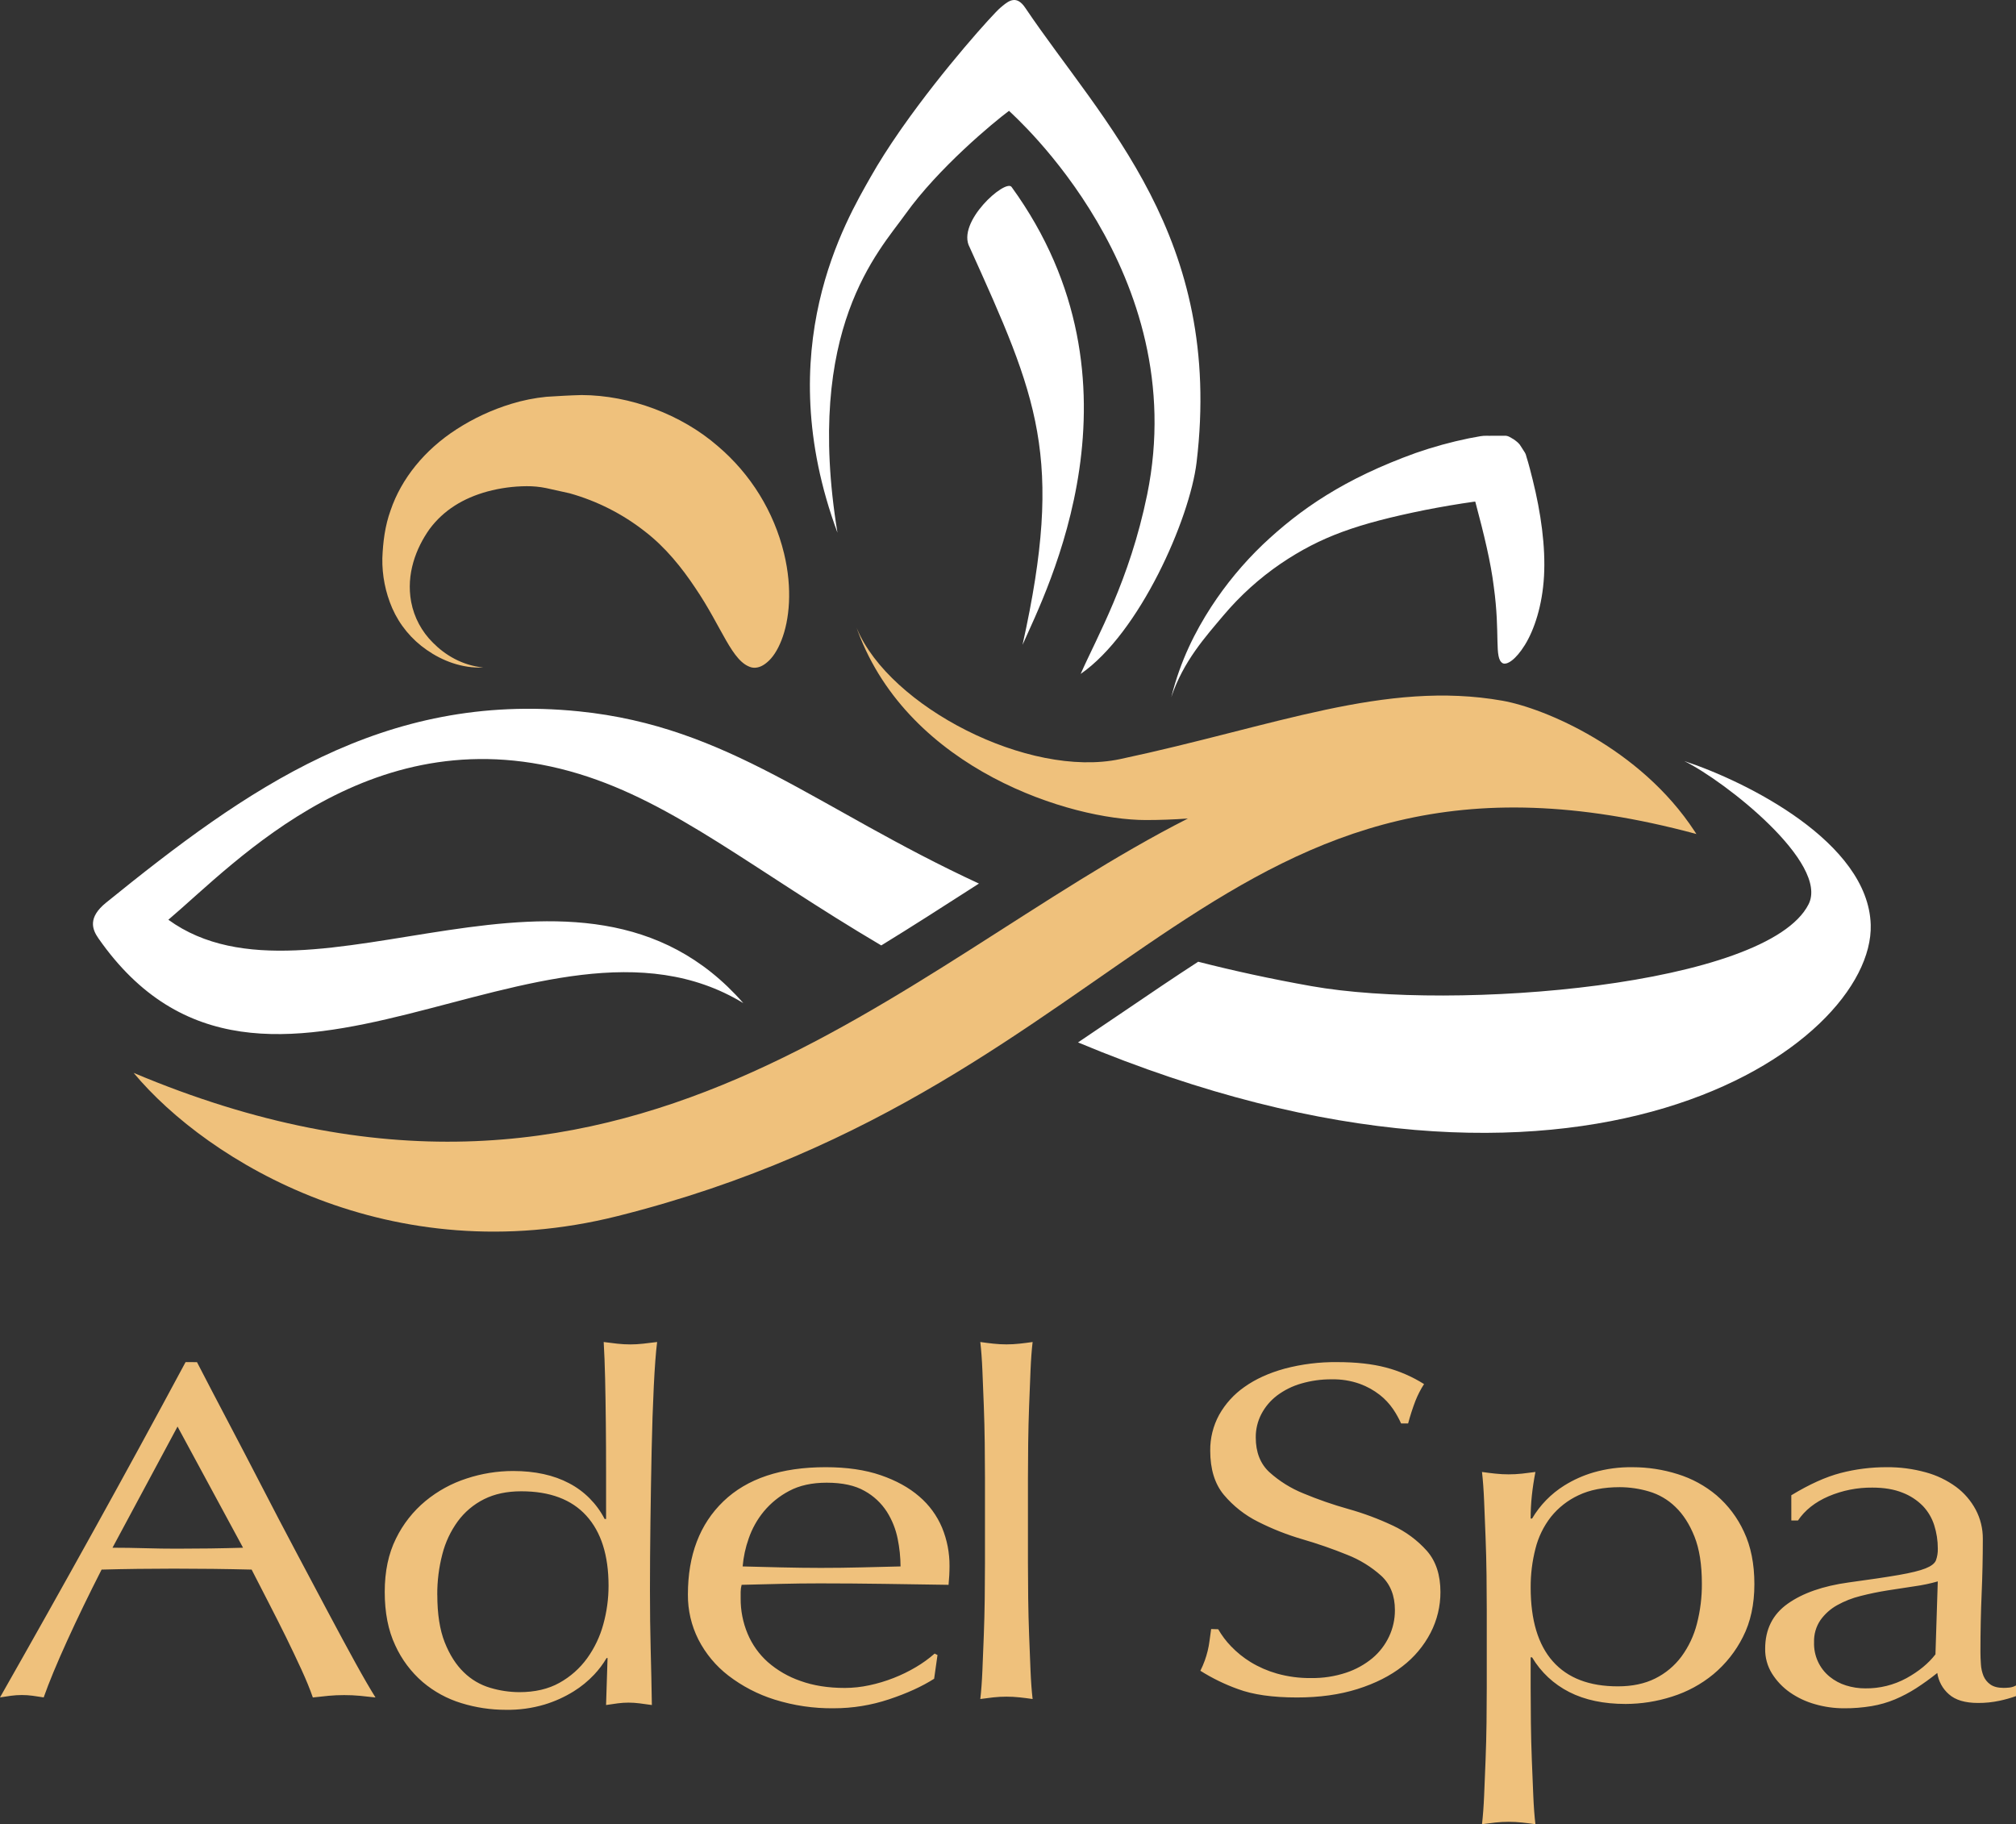
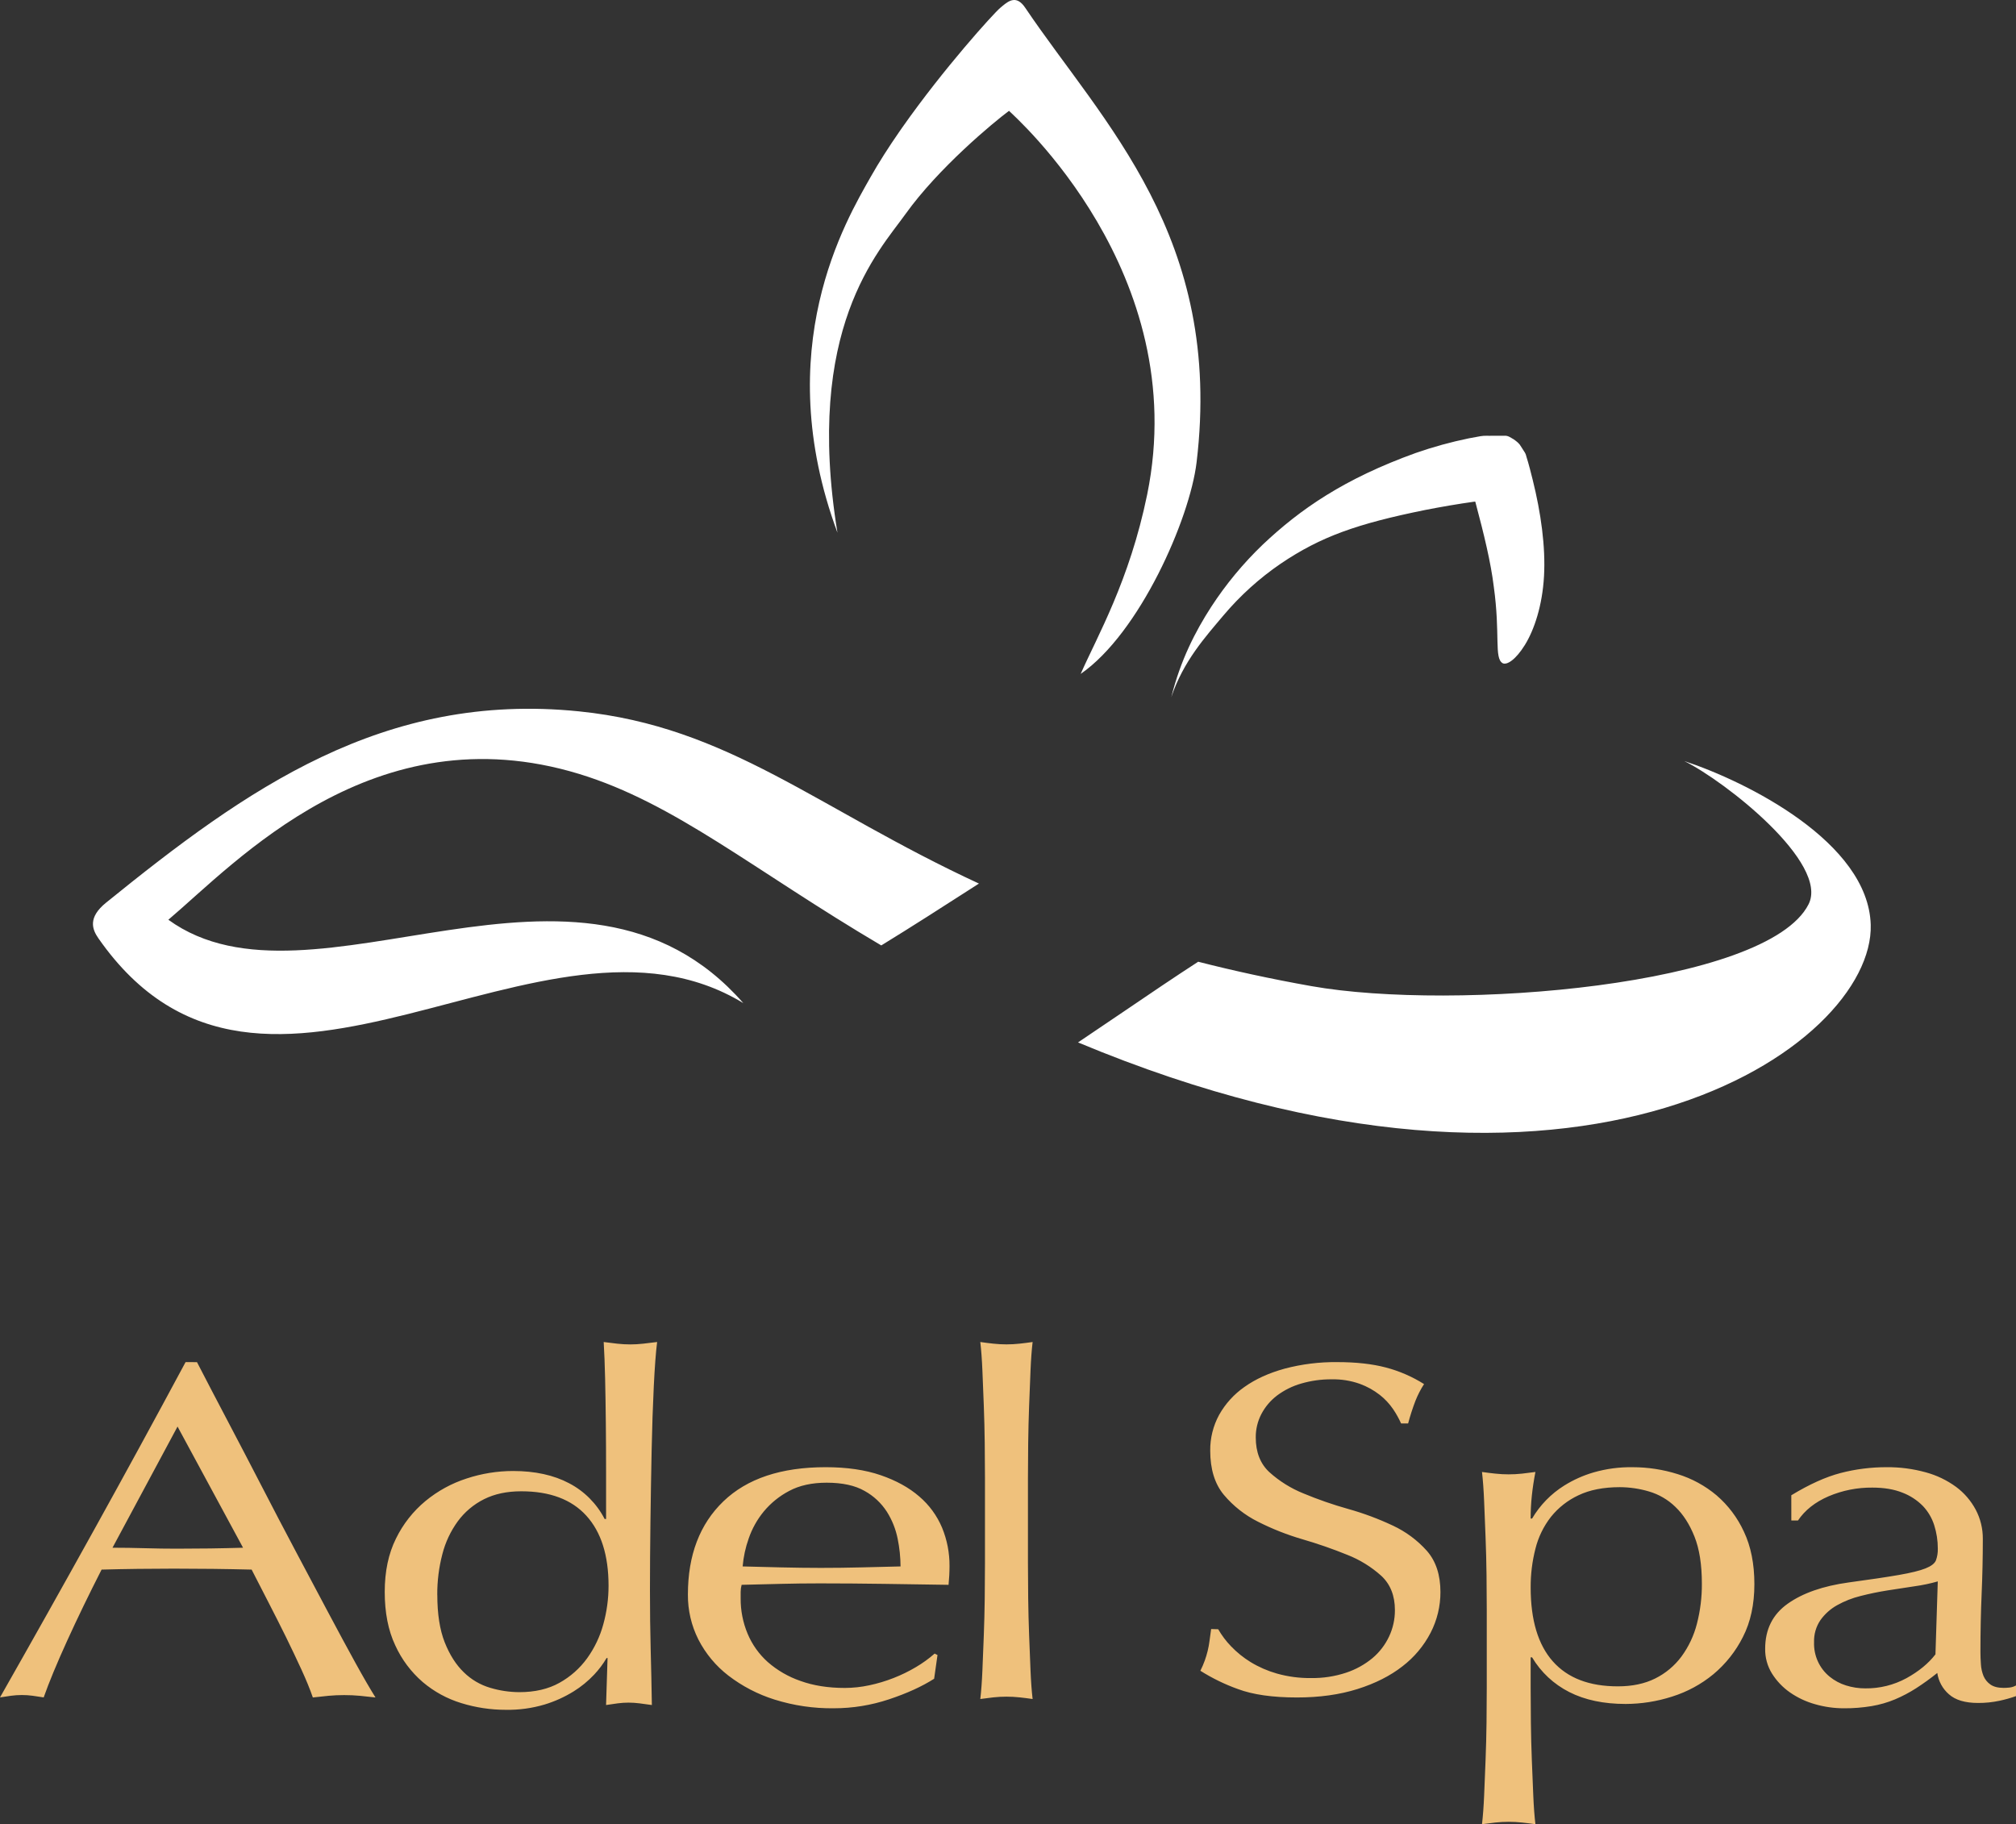
<svg xmlns="http://www.w3.org/2000/svg" width="347px" height="314px" viewBox="0 0 347 314">
  <rect x="0" y="0" width="347" height="314" fill="#333333" stroke="none" />
  <title>adelspa copy 4</title>
  <g id="Page-1" stroke="none" stroke-width="1" fill="none" fill-rule="evenodd">
    <g id="adelspa-copy-4" transform="translate(0, 0)">
      <path d="M33.908,234.469 C35.542,237.637 37.326,241.057 39.26,244.73 C41.194,248.403 43.141,252.139 45.103,255.939 C47.063,259.742 49.024,263.491 50.986,267.187 C52.947,270.883 54.787,274.344 56.503,277.572 C58.22,280.803 59.772,283.677 61.159,286.194 C62.546,288.71 63.704,290.708 64.632,292.186 C63.704,292.075 62.805,291.979 61.936,291.898 C61.068,291.817 60.168,291.777 59.238,291.777 C58.313,291.777 57.415,291.817 56.543,291.898 C55.67,291.979 54.772,292.075 53.847,292.186 C53.356,290.764 52.702,289.163 51.884,287.384 C51.066,285.605 50.182,283.744 49.231,281.801 C48.274,279.865 47.279,277.894 46.246,275.888 C45.213,273.881 44.234,271.977 43.311,270.175 C41.076,270.119 38.856,270.077 36.651,270.051 C34.446,270.025 32.199,270.011 29.909,270.011 C27.839,270.011 25.769,270.025 23.698,270.051 C21.628,270.077 19.558,270.119 17.487,270.175 C15.31,274.443 13.336,278.52 11.565,282.408 C9.795,286.296 8.446,289.551 7.519,292.175 C6.864,292.064 6.224,291.969 5.599,291.888 C4.378,291.725 3.141,291.725 1.921,291.888 C1.292,291.97 0.652,292.066 0,292.175 C5.502,282.496 10.895,272.89 16.179,263.356 C21.463,253.823 26.718,244.19 31.943,234.458 L33.908,234.469 Z M30.558,245.556 L19.363,266.411 C21.16,266.411 23.013,266.438 24.92,266.493 C26.828,266.547 28.653,266.574 30.395,266.574 C32.301,266.574 34.208,266.561 36.115,266.535 C38.023,266.508 39.929,266.467 41.835,266.411 L30.558,245.556 Z M104.574,285.396 L104.41,285.396 C103.808,286.424 103.091,287.379 102.275,288.244 C101.228,289.358 100.042,290.33 98.745,291.134 C97.178,292.106 95.492,292.869 93.729,293.403 C91.57,294.043 89.327,294.349 87.077,294.311 C84.475,294.315 81.887,293.926 79.4,293.157 C76.96,292.414 74.697,291.178 72.75,289.523 C70.741,287.787 69.13,285.632 68.03,283.209 C66.822,280.651 66.22,277.583 66.221,274.005 C66.221,270.483 66.865,267.429 68.151,264.844 C69.369,262.343 71.106,260.133 73.244,258.363 C75.346,256.631 77.756,255.316 80.345,254.485 C82.916,253.639 85.604,253.207 88.309,253.203 C92.085,253.203 95.3,253.906 97.956,255.311 C100.576,256.678 102.712,258.825 104.072,261.46 L104.32,261.46 L104.32,253.328 C104.32,250.497 104.306,247.718 104.278,244.992 C104.25,242.265 104.209,239.693 104.154,237.274 C104.098,234.854 104.016,232.762 103.909,231 C104.73,231.111 105.511,231.207 106.248,231.289 C106.998,231.373 107.752,231.414 108.507,231.414 C109.234,231.413 109.96,231.371 110.683,231.289 C111.422,231.206 112.23,231.11 113.106,231 C112.884,232.769 112.693,235.315 112.531,238.636 C112.369,241.957 112.245,245.63 112.161,249.655 C112.078,253.673 112.01,257.8 111.955,262.036 C111.901,266.272 111.873,270.152 111.873,273.676 C111.873,277.418 111.915,280.83 111.997,283.91 C112.08,286.99 112.148,290.182 112.201,293.486 C111.435,293.374 110.724,293.278 110.068,293.196 C109.441,293.116 108.809,293.076 108.177,293.074 C107.559,293.075 106.942,293.115 106.329,293.196 C105.699,293.28 105.029,293.376 104.318,293.486 L104.574,285.396 Z M75.271,274.515 C75.271,277.816 75.695,280.54 76.543,282.687 C77.392,284.833 78.486,286.553 79.827,287.846 C81.105,289.102 82.669,290.022 84.384,290.526 C86.012,291.013 87.701,291.263 89.4,291.27 C92.082,291.27 94.381,290.733 96.298,289.661 C98.168,288.624 99.79,287.187 101.05,285.452 C102.325,283.684 103.272,281.699 103.843,279.592 C104.442,277.432 104.746,275.2 104.746,272.957 C104.746,267.729 103.473,263.711 100.928,260.905 C98.383,258.099 94.647,256.696 89.719,256.696 C87.255,256.696 85.12,257.15 83.315,258.057 C81.532,258.946 79.985,260.248 78.801,261.855 C77.556,263.564 76.65,265.498 76.132,267.551 C75.543,269.82 75.251,272.157 75.263,274.502 L75.271,274.515 Z M118.404,274.464 C118.404,267.689 120.442,262.342 124.516,258.423 C128.59,254.505 134.458,252.546 142.117,252.548 C145.754,252.548 148.909,253.007 151.583,253.925 C154.256,254.843 156.47,256.065 158.226,257.59 C159.935,259.046 161.281,260.887 162.153,262.965 C163.012,265.05 163.448,267.289 163.434,269.547 C163.434,270.105 163.418,270.646 163.391,271.174 C163.365,271.701 163.322,272.245 163.269,272.797 L152.151,272.631 C148.488,272.577 144.81,272.55 141.118,272.548 C138.803,272.548 136.558,272.576 134.382,272.631 C132.207,272.686 129.962,272.742 127.649,272.797 C127.545,273.192 127.49,273.597 127.484,274.005 L127.484,275.131 C127.468,277.219 127.875,279.288 128.68,281.212 C129.462,283.079 130.648,284.745 132.153,286.088 C133.8,287.528 135.709,288.631 137.773,289.338 C140.003,290.145 142.552,290.548 145.418,290.546 C146.835,290.542 148.247,290.388 149.632,290.088 C151.054,289.787 152.45,289.368 153.804,288.837 C155.134,288.319 156.42,287.692 157.649,286.962 C158.794,286.289 159.873,285.509 160.872,284.631 L161.366,284.88 L160.787,288.963 C158.693,290.297 156.104,291.478 153.02,292.505 C149.954,293.528 146.745,294.048 143.515,294.045 C140.056,294.089 136.612,293.583 133.309,292.545 C130.446,291.648 127.76,290.252 125.374,288.422 C123.219,286.763 121.455,284.643 120.209,282.214 C118.999,279.814 118.38,277.156 118.404,274.464 L118.404,274.464 Z M142.29,255.217 C139.755,255.217 137.606,255.688 135.844,256.631 C134.165,257.508 132.676,258.712 131.462,260.173 C130.323,261.558 129.442,263.139 128.861,264.84 C128.313,266.385 127.965,267.995 127.827,269.63 C129.921,269.686 132.135,269.741 134.47,269.796 C136.805,269.852 139.077,269.88 141.286,269.882 C143.601,269.882 145.916,269.854 148.229,269.796 C150.543,269.739 152.801,269.684 155.005,269.63 C154.995,268.034 154.83,266.443 154.511,264.88 C154.182,263.223 153.552,261.641 152.651,260.216 C151.685,258.718 150.364,257.486 148.808,256.631 C147.163,255.688 144.986,255.217 142.28,255.217 L142.29,255.217 Z M169.536,254.377 C169.536,252.539 169.522,250.538 169.495,248.373 C169.467,246.209 169.414,244.071 169.335,241.96 C169.255,239.848 169.175,237.832 169.094,235.912 C169.013,233.993 168.892,232.356 168.732,231 C169.482,231.11 170.233,231.204 170.984,231.285 C172.48,231.448 173.99,231.448 175.486,231.285 C176.236,231.204 176.988,231.11 177.738,231 C177.578,232.354 177.457,233.991 177.376,235.912 C177.295,237.834 177.215,239.849 177.136,241.96 C177.056,244.069 177.003,246.207 176.975,248.373 C176.948,250.54 176.934,252.541 176.934,254.377 L176.934,269.072 C176.934,270.967 176.948,272.983 176.975,275.12 C177.003,277.257 177.056,279.381 177.136,281.492 C177.215,283.604 177.295,285.62 177.376,287.54 C177.457,289.459 177.578,291.096 177.738,292.452 C176.988,292.342 176.236,292.248 175.486,292.167 C173.99,292.007 172.481,292.007 170.984,292.167 C170.233,292.249 169.482,292.344 168.732,292.452 C168.892,291.1 169.013,289.462 169.094,287.54 C169.175,285.617 169.255,283.601 169.335,281.492 C169.414,279.383 169.467,277.259 169.495,275.12 C169.522,272.982 169.536,270.966 169.536,269.072 L169.536,254.377 Z M209.681,280.441 C210.295,281.511 211.04,282.5 211.899,283.386 C212.896,284.426 214.022,285.335 215.249,286.089 C216.66,286.949 218.181,287.614 219.77,288.066 C221.686,288.607 223.67,288.87 225.66,288.844 C227.716,288.877 229.763,288.563 231.714,287.916 C233.362,287.369 234.894,286.521 236.232,285.415 C237.44,284.398 238.414,283.133 239.087,281.705 C239.759,280.279 240.104,278.72 240.096,277.144 C240.096,274.67 239.318,272.707 237.761,271.254 C236.033,269.698 234.037,268.467 231.87,267.622 C229.361,266.605 226.801,265.717 224.202,264.96 C221.558,264.192 218.99,263.179 216.534,261.935 C214.273,260.808 212.268,259.228 210.643,257.294 C209.086,255.414 208.308,252.886 208.308,249.71 C208.282,247.555 208.81,245.429 209.841,243.536 C210.912,241.627 212.402,239.986 214.198,238.736 C216.082,237.392 218.383,236.343 221.101,235.589 C224.064,234.805 227.119,234.425 230.183,234.461 C233.411,234.461 236.196,234.769 238.536,235.387 C240.861,235.997 243.079,236.96 245.112,238.241 C244.52,239.158 244.021,240.131 243.62,241.146 C243.137,242.415 242.72,243.708 242.369,245.02 L241.16,245.02 C240.777,244.16 240.317,243.336 239.787,242.558 C239.151,241.624 238.375,240.795 237.485,240.098 C236.448,239.292 235.292,238.652 234.058,238.202 C232.503,237.652 230.861,237.388 229.213,237.423 C227.439,237.409 225.672,237.654 223.968,238.15 C222.471,238.578 221.064,239.275 219.816,240.207 C218.692,241.058 217.769,242.147 217.112,243.396 C216.465,244.641 216.132,246.026 216.145,247.43 C216.145,249.96 216.923,251.949 218.48,253.397 C220.212,254.958 222.206,256.202 224.371,257.071 C226.871,258.112 229.431,259.001 232.039,259.733 C234.67,260.468 237.235,261.423 239.707,262.586 C241.947,263.622 243.952,265.105 245.597,266.945 C247.154,268.72 247.933,271.087 247.933,274.046 C247.938,276.483 247.357,278.885 246.238,281.051 C245.067,283.306 243.414,285.276 241.396,286.821 C239.296,288.464 236.713,289.769 233.648,290.736 C230.582,291.702 227.112,292.186 223.237,292.186 C219.04,292.186 215.65,291.702 213.067,290.736 C210.807,289.925 208.642,288.869 206.611,287.589 C206.902,287.013 207.158,286.419 207.376,285.811 C207.566,285.275 207.728,284.737 207.861,284.198 C208.002,283.627 208.11,283.048 208.183,282.465 C208.266,281.847 208.357,281.167 208.466,280.407 L209.681,280.441 Z M255.906,277.18 C255.906,275.326 255.892,273.309 255.866,271.128 C255.84,268.948 255.784,266.779 255.7,264.622 C255.617,262.468 255.535,260.409 255.454,258.445 C255.373,256.48 255.25,254.788 255.085,253.369 C255.85,253.48 256.617,253.576 257.384,253.656 C258.912,253.821 260.454,253.821 261.982,253.656 C262.748,253.574 263.514,253.478 264.281,253.369 C264.007,254.79 263.801,256.155 263.663,257.463 C263.527,258.767 263.459,260.078 263.46,261.389 L263.706,261.389 C265.068,259.077 266.97,257.127 269.249,255.703 C270.81,254.729 272.497,253.972 274.264,253.454 C276.463,252.817 278.745,252.513 281.035,252.551 C283.653,252.551 286.256,252.951 288.753,253.738 C291.205,254.494 293.48,255.732 295.444,257.379 C297.452,259.103 299.062,261.239 300.164,263.641 C301.368,266.177 301.969,269.19 301.969,272.681 C301.969,276.171 301.313,279.199 300,281.765 C298.764,284.231 297.031,286.417 294.911,288.188 C292.815,289.915 290.403,291.221 287.808,292.034 C285.222,292.868 282.522,293.296 279.805,293.302 C276.027,293.302 272.797,292.621 270.117,291.258 C267.453,289.913 265.228,287.839 263.706,285.278 L263.46,285.278 L263.46,290.434 C263.46,292.343 263.473,294.375 263.5,296.53 C263.526,298.686 263.581,300.827 263.663,302.953 C263.746,305.082 263.829,307.114 263.912,309.049 C263.994,310.983 264.117,312.634 264.281,314 C263.512,313.889 262.746,313.794 261.982,313.713 C260.454,313.548 258.912,313.548 257.384,313.713 C256.617,313.796 255.85,313.891 255.085,314 C255.248,312.635 255.372,310.985 255.454,309.049 C255.537,307.112 255.619,305.08 255.7,302.953 C255.784,300.823 255.84,298.683 255.866,296.53 C255.892,294.378 255.906,292.346 255.906,290.434 L255.906,277.18 Z M292.931,272.597 C292.931,269.324 292.507,266.623 291.659,264.496 C290.811,262.368 289.716,260.664 288.375,259.384 C287.099,258.138 285.534,257.224 283.82,256.724 C282.191,256.242 280.503,255.994 278.804,255.987 C276.012,255.987 273.644,256.45 271.701,257.376 C269.851,258.237 268.225,259.512 266.95,261.102 C265.686,262.723 264.778,264.59 264.284,266.582 C263.726,268.761 263.45,271.003 263.463,273.252 C263.463,278.864 264.735,283.105 267.28,285.975 C269.824,288.844 273.559,290.277 278.485,290.271 C280.949,290.271 283.083,289.821 284.889,288.922 C286.671,288.04 288.219,286.75 289.405,285.157 C290.649,283.464 291.555,281.548 292.074,279.513 C292.659,277.255 292.947,274.929 292.931,272.597 L292.931,272.597 Z M308.324,257.381 C311.425,255.495 314.253,254.219 316.809,253.551 C319.395,252.88 322.055,252.543 324.724,252.549 C326.996,252.527 329.262,252.822 331.456,253.428 C333.331,253.932 335.101,254.781 336.679,255.932 C338.078,256.968 339.234,258.308 340.063,259.856 C340.885,261.406 341.306,263.144 341.289,264.907 C341.289,268.078 341.22,271.236 341.084,274.38 C340.948,277.525 340.879,280.85 340.879,284.357 C340.879,285.027 340.906,285.736 340.961,286.486 C341.001,287.175 341.153,287.852 341.409,288.49 C341.661,289.081 342.071,289.588 342.592,289.952 C343.138,290.341 343.9,290.536 344.878,290.536 C345.14,290.536 345.476,290.52 345.859,290.482 C346.26,290.442 346.648,290.318 347,290.118 L347,291.953 C346.066,292.284 345.111,292.552 344.143,292.756 C342.935,293.013 341.704,293.138 340.47,293.131 C338.238,293.131 336.565,292.631 335.451,291.631 C334.372,290.698 333.661,289.396 333.452,287.967 C332.287,288.904 331.075,289.78 329.821,290.59 C328.666,291.332 327.451,291.974 326.19,292.507 C324.891,293.049 323.535,293.44 322.15,293.672 C320.573,293.934 318.976,294.06 317.378,294.047 C315.692,294.048 314.015,293.811 312.393,293.34 C310.85,292.91 309.388,292.22 308.067,291.299 C306.849,290.445 305.809,289.353 305.008,288.085 C304.21,286.806 303.799,285.316 303.825,283.8 C303.825,280.468 305.116,277.885 307.7,276.052 C310.283,274.218 313.781,272.997 318.194,272.388 C321.893,271.888 324.779,271.457 326.851,271.097 C328.924,270.736 330.447,270.361 331.422,269.972 C332.399,269.583 332.997,269.124 333.216,268.595 C333.453,267.943 333.564,267.25 333.541,266.554 C333.545,265.198 333.339,263.849 332.93,262.558 C332.538,261.308 331.868,260.168 330.973,259.226 C329.975,258.217 328.779,257.435 327.463,256.934 C326.02,256.352 324.293,256.061 322.281,256.061 C319.692,256.033 317.124,256.544 314.733,257.56 C312.421,258.559 310.667,259.947 309.471,261.725 L308.329,261.725 L308.324,257.381 Z M333.536,272.208 C332.224,272.581 330.888,272.861 329.538,273.046 C328.014,273.271 326.464,273.509 324.886,273.759 C323.309,274.009 321.759,274.329 320.238,274.72 C318.828,275.066 317.469,275.601 316.197,276.311 C315.074,276.938 314.099,277.809 313.343,278.864 C312.584,279.978 312.197,281.313 312.241,282.67 C312.163,284.975 313.162,287.18 314.933,288.613 C315.77,289.292 316.725,289.802 317.748,290.118 C318.819,290.454 319.933,290.623 321.053,290.619 C323.527,290.653 325.969,290.049 328.153,288.862 C330.272,287.691 331.934,286.324 333.137,284.761 L333.536,272.208 Z" id="Combined-Shape" fill="#EFC17C" fill-rule="nonzero" />
-       <path d="M291.983,143.555 L291.985,143.559 L292,143.58 C291.973,143.566 291.946,143.552 291.919,143.538 C209.321,121.304 196.406,186.706 106.3,209.324 C67.296,219.113 35.805,200.025 23,184.674 C107.885,220.486 154.846,166.057 204.465,140.894 C202.05,141.062 199.642,141.155 197.241,141.154 C184.329,141.154 156.551,132.514 147.675,108.712 L147.417,108 L147.508,108.225 C153.107,121.596 177.003,134.019 192.804,130.663 C219.385,125.013 238.436,117.044 258.61,120.615 C265.802,121.887 282.302,128.766 291.676,143.078 L291.977,143.546 L292,143.56 L291.983,143.555 Z M100.111,68 C108.441,68.028 117.296,71.34 123.565,76.804 C129.227,81.616 133.212,88.077 134.954,95.265 C136.433,101.376 135.879,106.715 134.513,110.198 C133.831,111.943 132.972,113.238 132.023,114.014 C131.117,114.791 130.237,115.058 129.39,114.892 C125.989,114.012 124.31,108.007 119.657,101.169 C117.393,97.772 114.587,94.237 111.022,91.493 C107.178,88.47 102.768,86.233 98.047,84.911 L93.983,84.01 C92.884,83.787 91.765,83.68 90.644,83.689 C88.364,83.702 86.095,84.008 83.894,84.6 C79.728,85.747 76.345,87.821 73.932,91.073 C71.615,94.341 69.872,98.81 70.774,103.618 C71.28,106.277 72.586,108.721 74.519,110.63 C76.58,112.722 79.535,114.543 83.192,114.897 C79.522,115.071 76.121,113.737 73.456,111.876 C70.837,110.07 68.777,107.576 67.508,104.675 C66.339,101.969 65.76,99.048 65.81,96.104 C65.918,93.31 66.257,90.522 67.239,87.818 C69.091,82.378 73.088,77.435 78.573,73.898 C81.497,72.007 84.673,70.531 88.009,69.512 C89.973,68.909 91.994,68.503 94.04,68.3 C95.963,68.181 97.982,68.052 100.111,68 Z" id="Combined-Shape" fill="#EFC17C" fill-rule="nonzero" />
      <path d="M289.904,131 C297.035,134.521 314.863,148.603 311.297,155.652 C304.166,169.742 250.265,174.096 225.725,169.742 C218.696,168.494 212.238,167.078 206.237,165.543 C202.114,168.212 197.916,171.062 193.539,174.036 C190.919,175.811 188.257,177.609 185.554,179.431 C272.3,215.706 322.605,179.988 321.995,159.175 C321.575,144.966 300.601,134.521 289.904,131 Z M127.938,172.663 C99.668,140.383 53.728,176.251 28.978,158.317 C40.588,148.495 64.318,122.452 99.655,133.21 C116.159,138.237 129.699,149.76 151.686,162.736 C156.971,159.496 162.179,156.145 167.353,152.823 C167.735,152.576 168.114,152.333 168.498,152.088 C140.577,139.171 125.501,125.07 99.668,122.447 C65.946,119.019 42.388,135.828 18.25,155.383 C15.105,157.932 15.853,159.957 16.934,161.507 C45.458,202.426 93.45,151.664 127.938,172.663 Z M258.872,75.008 C259.583,74.943 259.966,75.305 260.562,75.633 C261.104,76.026 261.505,76.318 261.821,76.894 L262.32,77.675 C262.519,77.944 262.657,78.254 262.723,78.584 C262.923,79.277 263.152,79.941 263.319,80.652 L263.812,82.59 C265.226,88.274 266.045,94.085 265.76,99.175 C265.475,104.265 264.067,108.427 262.476,111.003 C260.886,113.579 259.334,114.551 258.622,114.144 C257.15,113.246 258.26,109.224 257.112,100.956 C256.606,96.823 255.439,92.001 253.987,86.568 C253.966,86.485 253.954,86.444 253.948,86.424 L253.943,86.413 L253.94,86.41 C253.925,86.395 254.029,86.358 253.857,86.35 L253.779,86.349 C250.961,86.745 248.104,87.234 245.277,87.787 C233.62,90.154 227.359,92.345 220.432,97.028 C216.775,99.528 213.468,102.517 210.599,105.913 C207.501,109.599 203.677,113.806 201.607,120 C203.184,113.657 205.753,108.674 208.454,104.491 C210.998,100.58 213.977,96.979 217.333,93.759 C223.821,87.62 231.395,82.392 243.7,77.964 C246.674,76.928 249.711,76.09 252.793,75.456 L254.83,75.081 C255.555,74.956 256.184,75.039 256.865,75.008 Z M172.557,1.022 C173.733,0.044 175.02,-0.809 176.468,1.34 C189.787,21.109 210.611,40.804 205.958,79.599 C204.788,89.334 196.15,108.994 186.009,116 C188.834,109.569 194.414,99.985 197.456,85.119 C205.269,46.911 174.52,19.955 173.674,19.077 C171.003,21.063 161.538,28.899 155.848,36.855 C151.264,43.276 138.4,56.537 144.145,91.69 C132.396,59.964 145.666,37.878 149.855,30.463 C151.285,27.932 152.976,25.299 154.778,22.696 L155.322,21.916 C162.43,11.793 171,2.331 172.158,1.358 C172.191,1.33 172.224,1.303 172.257,1.275 Z" id="Combined-Shape" fill="#FFFFFF" />
-       <path d="M174.117,32.181 C173.072,30.738 164.542,38.259 166.903,42.571 C178.549,68.371 183.202,78.584 176.001,111 C180.075,101.742 198.618,65.973 174.117,32.181 Z" id="Path" fill="#FFFFFF" />
    </g>
  </g>
</svg>